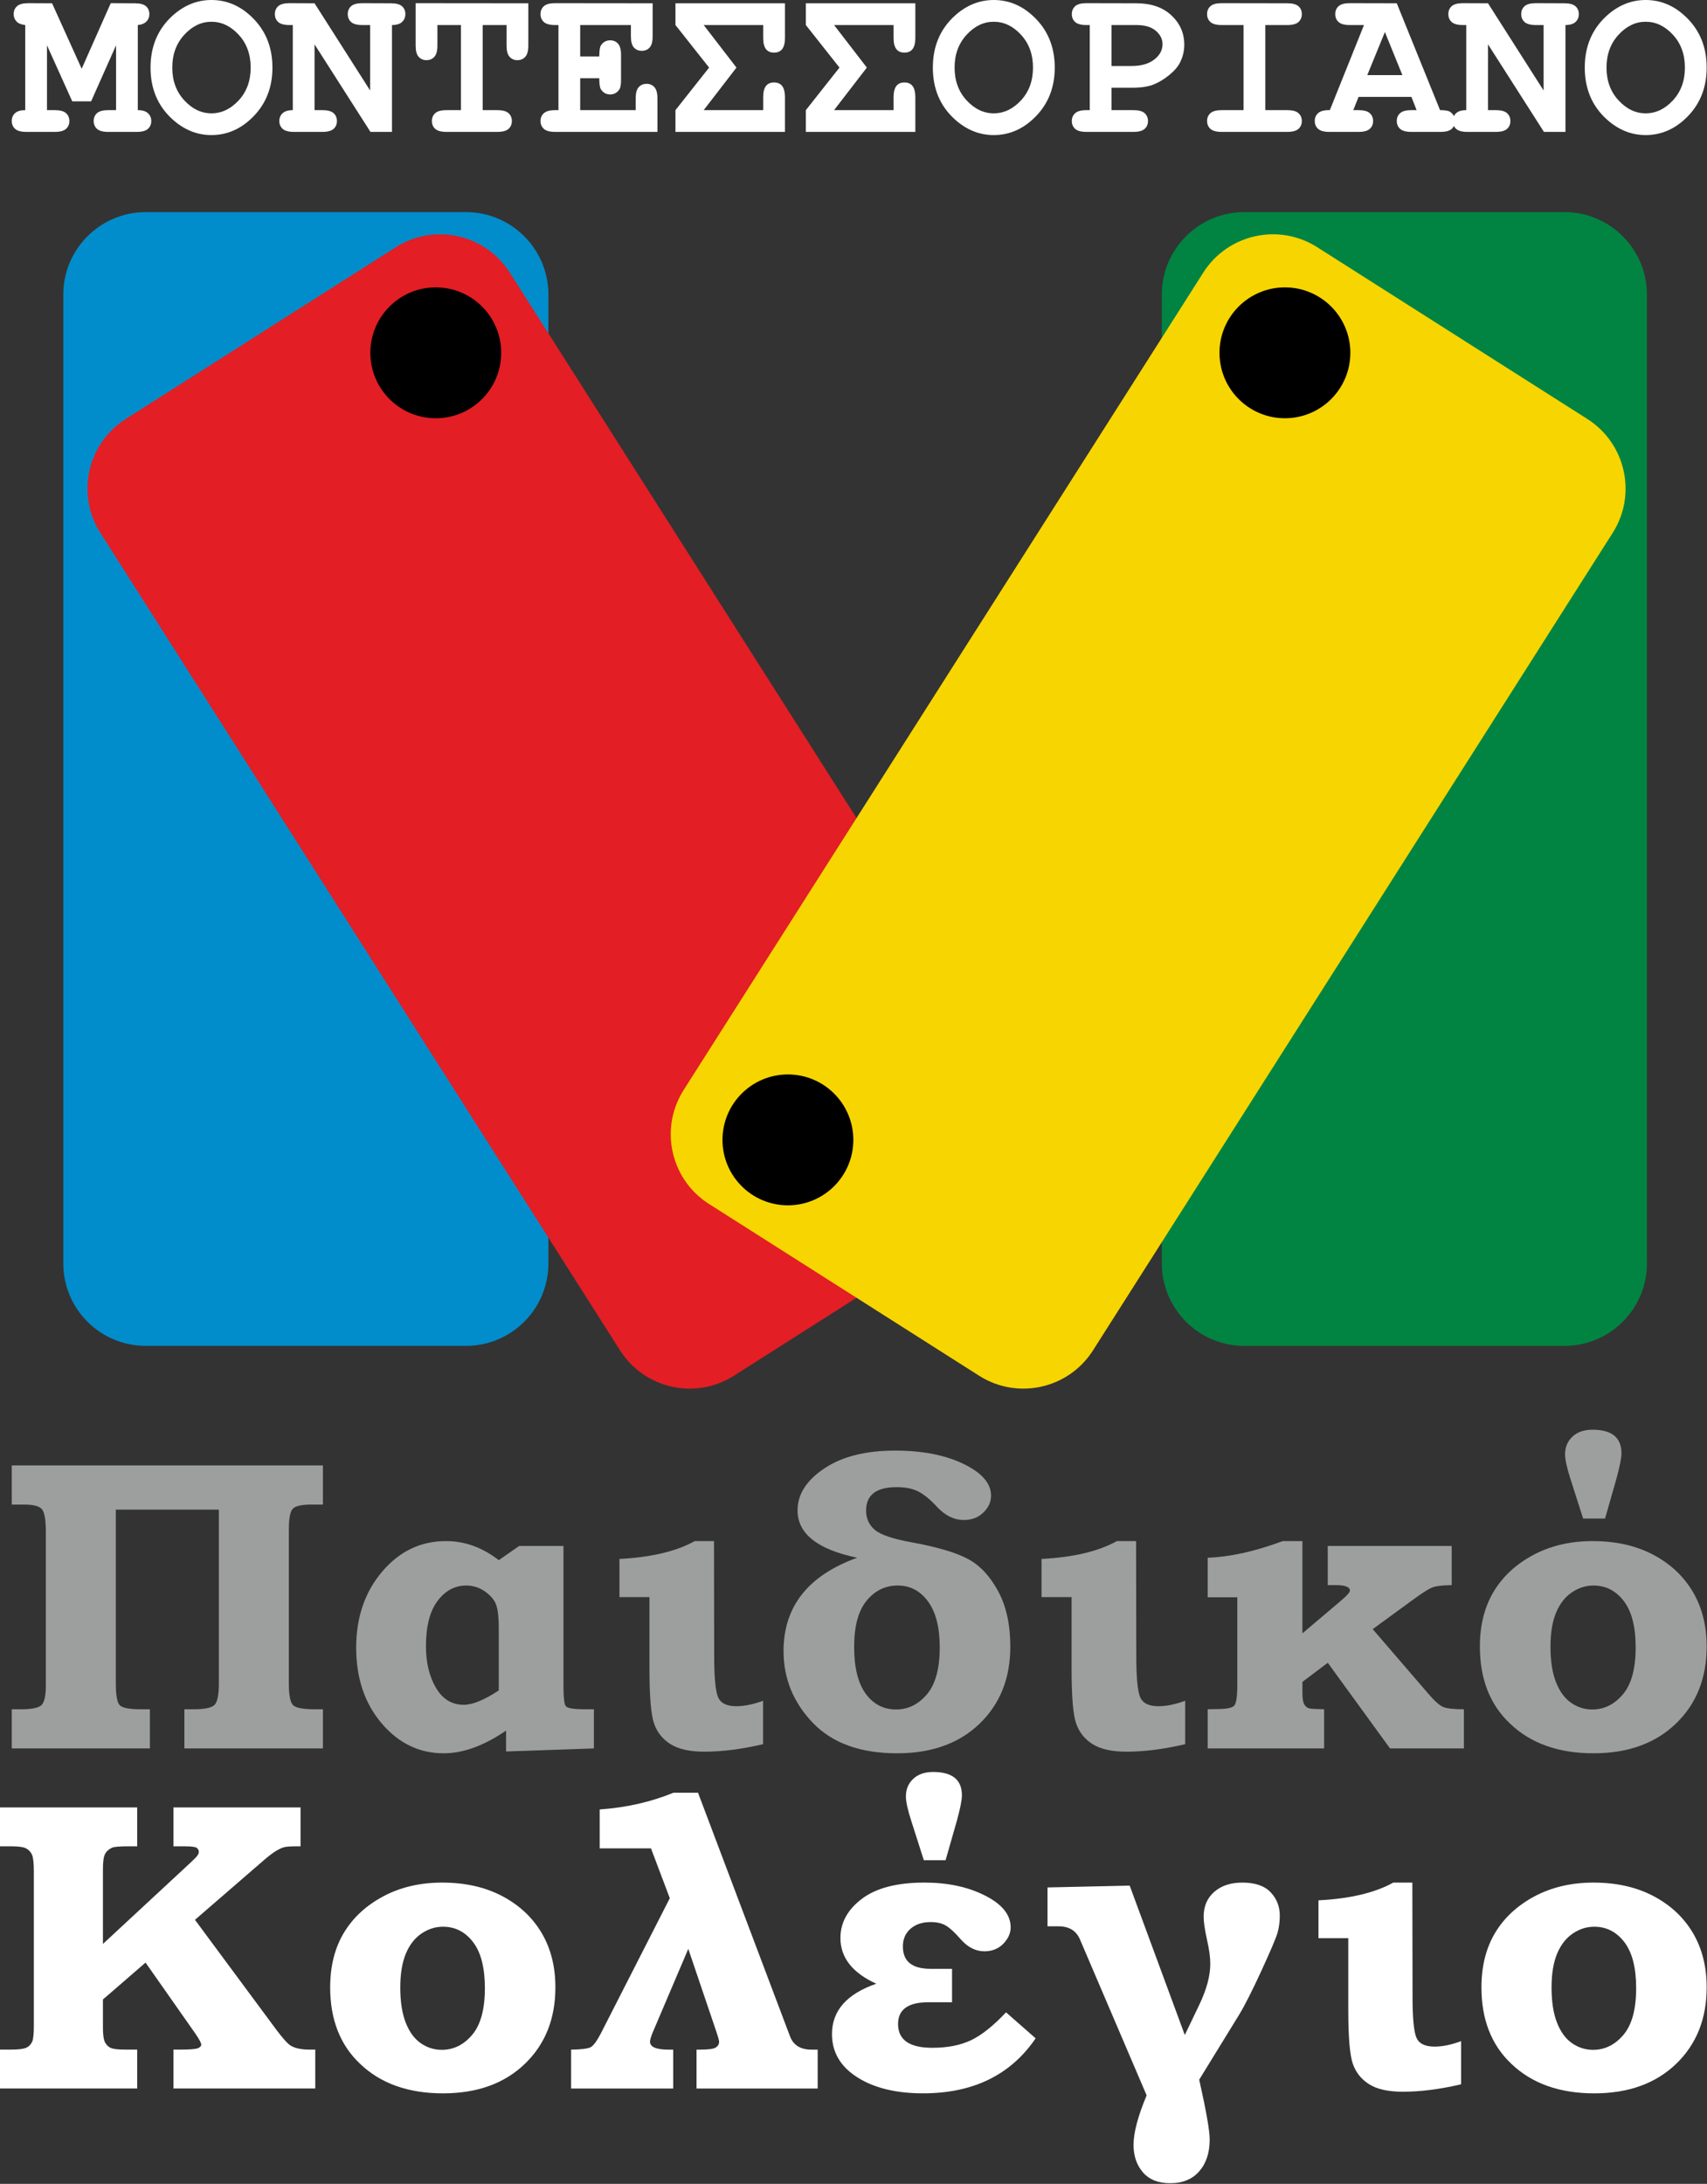
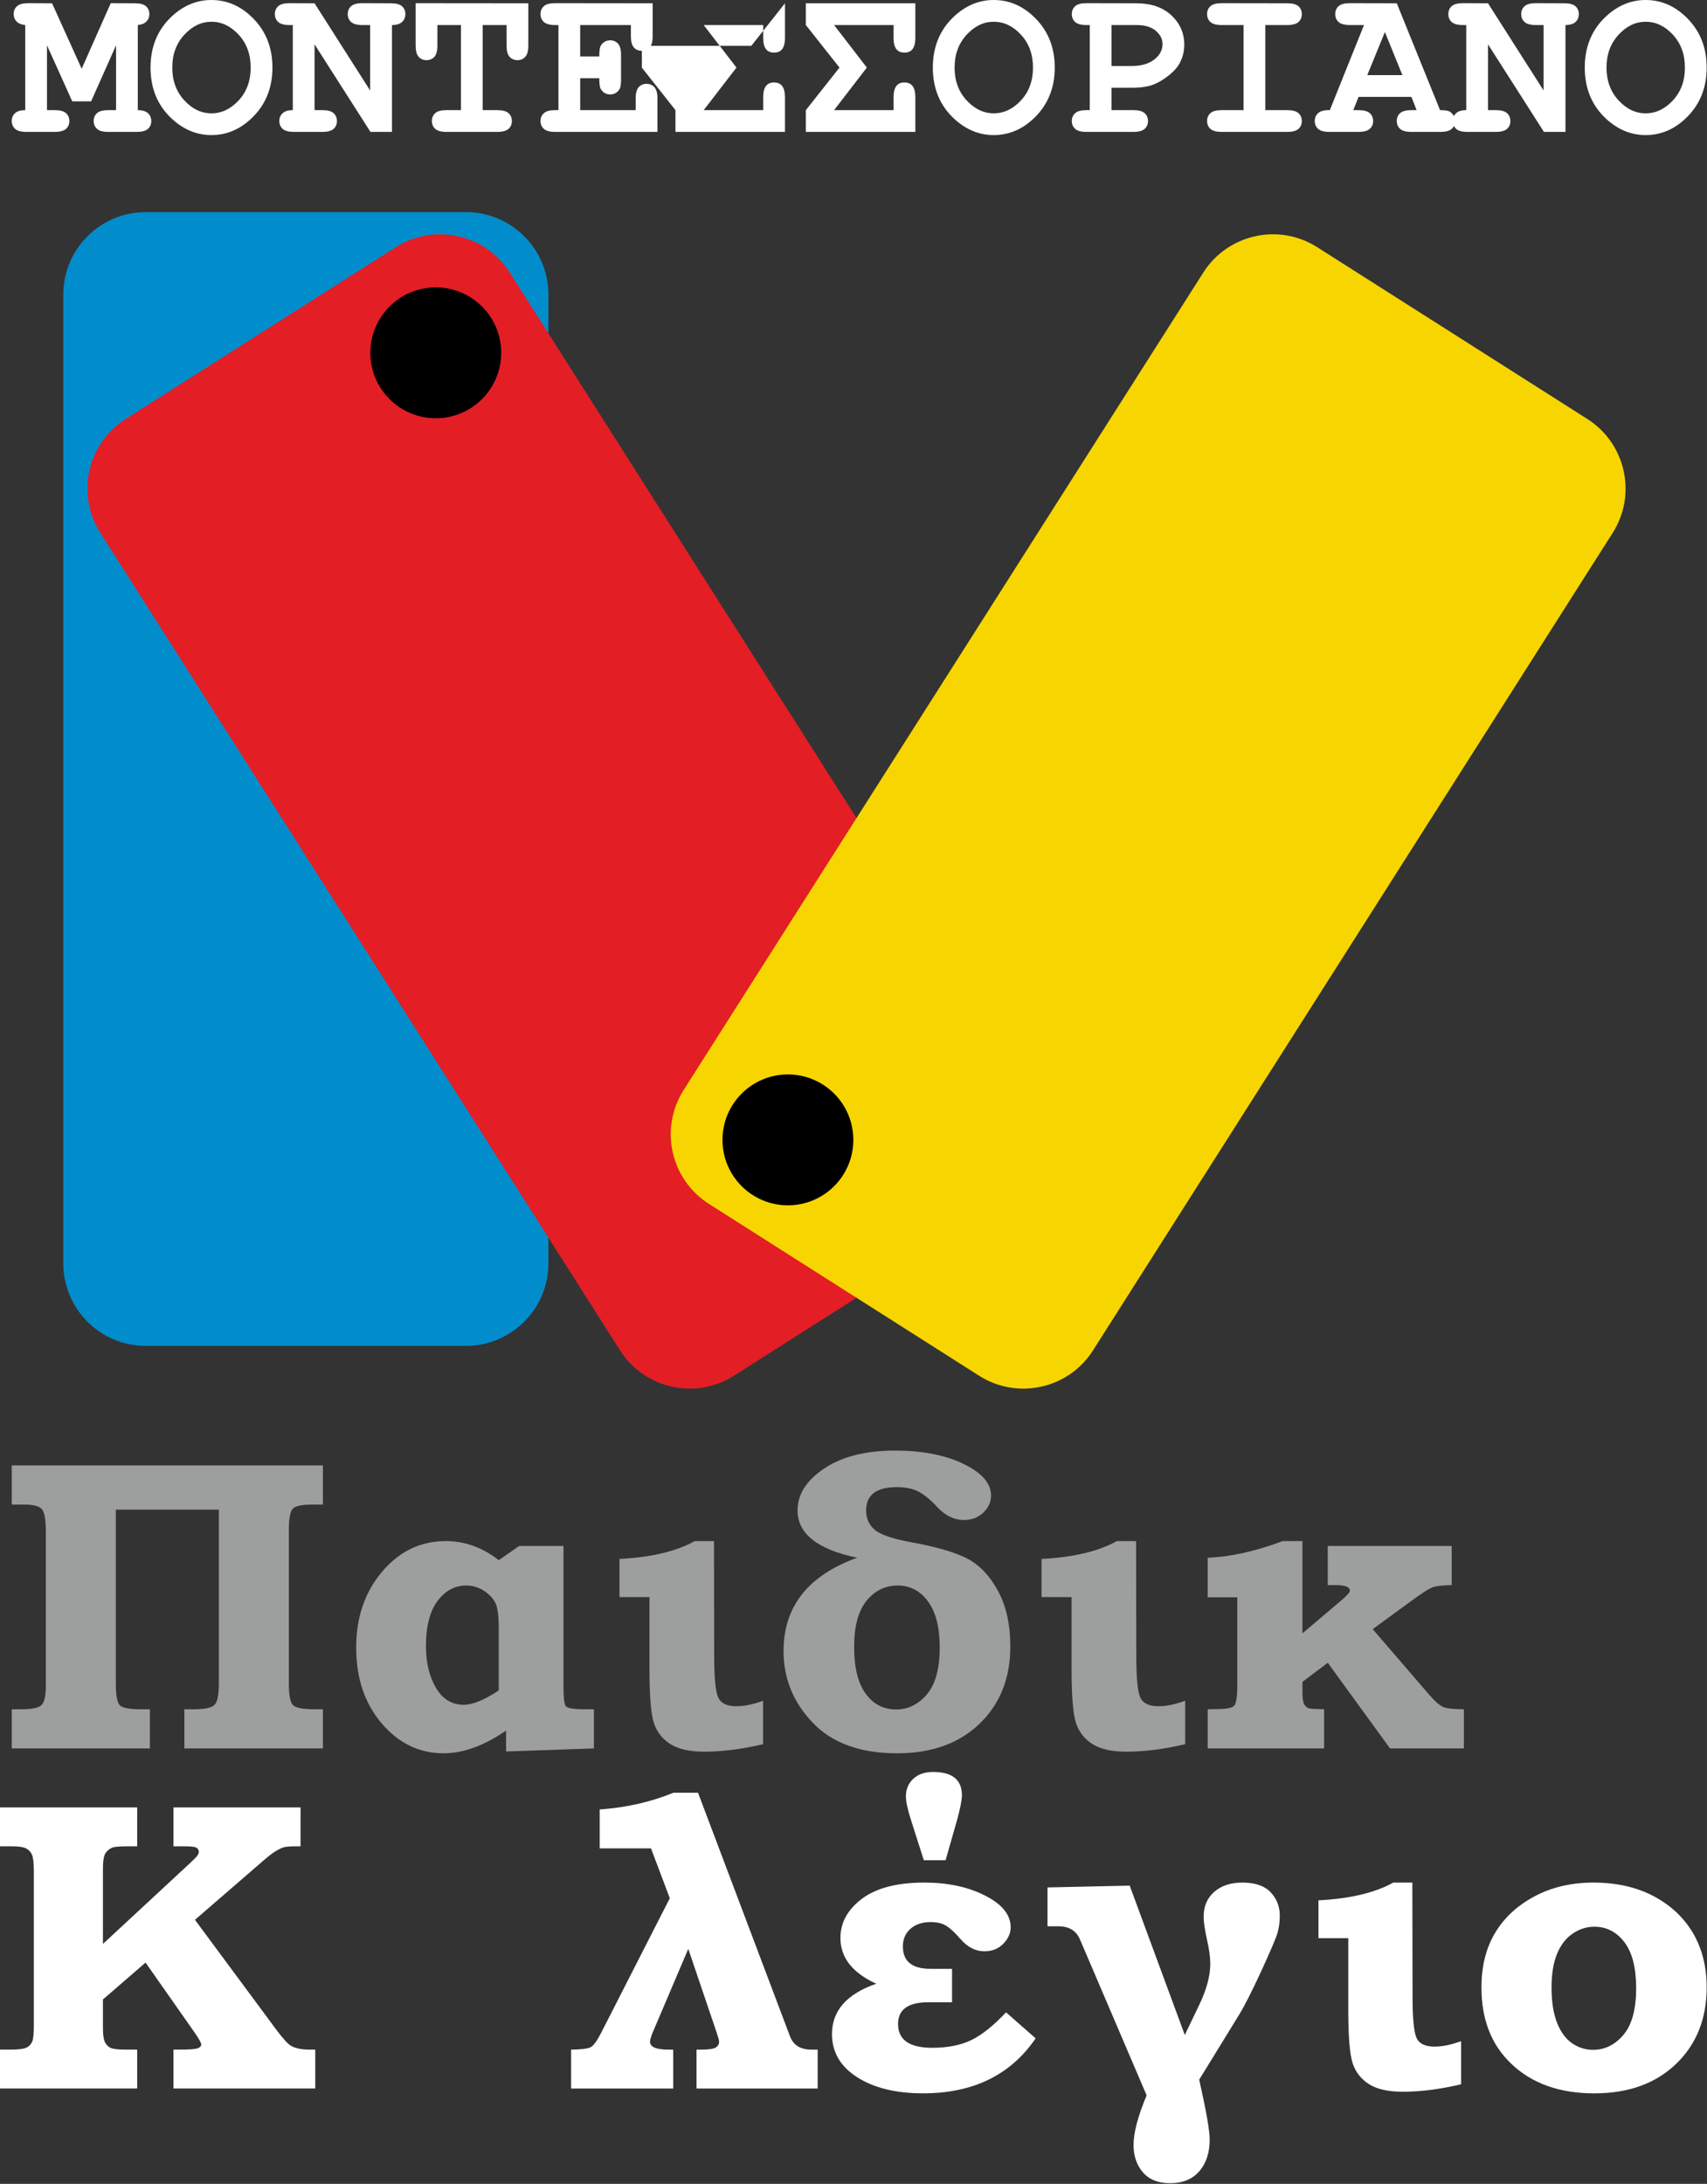
<svg xmlns="http://www.w3.org/2000/svg" width="100%" height="100%" viewBox="0 0 953 1219" version="1.1" xml:space="preserve" style="fill-rule:evenodd;clip-rule:evenodd;stroke-linejoin:round;stroke-miterlimit:2;">
  <rect x="0" y="0" width="953" height="1219" fill="#333333" stroke="none" />
  <g>
    <path d="M26.232,25.291l0,36.189l4.383,-0c2.922,-0 5.005,0.562 6.249,1.688c1.243,1.125 1.865,2.596 1.865,4.412c0,1.777 -0.622,3.228 -1.865,4.354c-1.244,1.125 -3.327,1.688 -6.249,1.688l-15.933,-0c-2.922,-0 -5.004,-0.563 -6.248,-1.688c-1.244,-1.126 -1.866,-2.597 -1.866,-4.413c-0,-1.777 0.612,-3.228 1.836,-4.353c1.224,-1.126 3.119,-1.688 5.686,-1.688l0,-47.502c-2.132,-0.197 -3.741,-0.849 -4.827,-1.955c-1.086,-1.105 -1.629,-2.487 -1.629,-4.146c0,-1.816 0.622,-3.287 1.866,-4.412c1.244,-1.125 3.327,-1.688 6.248,-1.688l13.327,0.059l16.525,36.544l16.229,-36.603l13.445,0.059c2.922,0 5.004,0.553 6.248,1.659c1.244,1.105 1.866,2.566 1.866,4.382c-0,1.659 -0.553,3.041 -1.658,4.146c-1.106,1.106 -2.705,1.758 -4.798,1.955l0,47.502c2.567,-0 4.462,0.572 5.686,1.717c1.224,1.145 1.836,2.606 1.836,4.383c0,1.777 -0.622,3.228 -1.866,4.354c-1.243,1.125 -3.326,1.688 -6.248,1.688l-15.992,-0c-2.883,-0 -4.946,-0.563 -6.19,-1.688c-1.243,-1.126 -1.865,-2.597 -1.865,-4.413c-0,-1.777 0.622,-3.228 1.865,-4.353c1.244,-1.126 3.307,-1.688 6.19,-1.688l4.442,-0l0,-36.189l-13.919,31.273l-10.542,-0l-14.097,-31.273Z" style="fill:#fff;fill-rule:nonzero;" />
    <path d="M152.094,37.729c-0,10.78 -3.426,19.753 -10.277,26.919c-6.85,7.167 -14.777,10.751 -23.78,10.751c-8.095,-0 -15.4,-2.982 -21.915,-8.944c-8.055,-7.384 -12.082,-16.959 -12.082,-28.726c-0,-11.767 4.027,-21.362 12.082,-28.785c6.515,-5.963 13.82,-8.944 21.915,-8.944c9.003,-0 16.93,3.583 23.78,10.75c6.851,7.167 10.277,16.16 10.277,26.979Zm-12.142,-0c-0,-7.384 -2.231,-13.494 -6.693,-18.332c-4.462,-4.837 -9.536,-7.255 -15.222,-7.255c-5.647,-0 -10.701,2.428 -15.163,7.285c-4.462,4.857 -6.693,10.957 -6.693,18.302c0,7.344 2.231,13.435 6.693,18.272c4.462,4.837 9.516,7.256 15.163,7.256c5.686,-0 10.76,-2.409 15.222,-7.226c4.462,-4.818 6.693,-10.918 6.693,-18.302Z" style="fill:#fff;fill-rule:nonzero;" />
    <path d="M175.608,24.758l-0,36.722l4.382,-0c2.922,-0 5.005,0.562 6.249,1.688c1.244,1.125 1.866,2.596 1.866,4.412c-0,1.777 -0.622,3.228 -1.866,4.354c-1.244,1.125 -3.327,1.688 -6.249,1.688l-15.932,-0c-2.922,-0 -5.005,-0.563 -6.249,-1.688c-1.244,-1.126 -1.865,-2.597 -1.865,-4.413c-0,-1.737 0.612,-3.179 1.836,-4.324c1.224,-1.145 3.119,-1.717 5.686,-1.717l-0,-47.502l-1.896,0c-2.922,0 -5.005,-0.563 -6.248,-1.688c-1.244,-1.125 -1.866,-2.596 -1.866,-4.413c-0,-1.816 0.622,-3.287 1.866,-4.412c1.243,-1.125 3.326,-1.688 6.248,-1.688l14.038,0.059l31.036,48.686l-0,-36.544l-4.383,0c-2.922,0 -5.005,-0.563 -6.249,-1.688c-1.244,-1.125 -1.866,-2.596 -1.866,-4.413c0,-1.816 0.622,-3.287 1.866,-4.412c1.244,-1.125 3.327,-1.688 6.249,-1.688l15.932,0.059c2.922,0 5.005,0.553 6.249,1.659c1.244,1.105 1.866,2.566 1.866,4.382c-0,1.777 -0.612,3.238 -1.837,4.383c-1.224,1.145 -3.099,1.718 -5.626,1.718l-0,59.644l-12.024,-0l-31.213,-48.864Z" style="fill:#fff;fill-rule:nonzero;" />
    <path d="M269.485,13.978l0,47.502l8.174,-0c2.922,-0 5.005,0.562 6.249,1.688c1.244,1.125 1.865,2.596 1.865,4.412c0,1.777 -0.621,3.228 -1.865,4.354c-1.244,1.125 -3.327,1.688 -6.249,1.688l-28.43,-0c-2.922,-0 -5.005,-0.563 -6.248,-1.688c-1.244,-1.126 -1.866,-2.597 -1.866,-4.413c-0,-1.777 0.622,-3.228 1.866,-4.353c1.243,-1.126 3.326,-1.688 6.248,-1.688l8.115,-0l-0,-47.502l-13.149,0l-0,11.49c-0,2.922 -0.563,5.005 -1.688,6.249c-1.126,1.244 -2.597,1.866 -4.413,1.866c-1.777,-0 -3.228,-0.622 -4.353,-1.866c-1.126,-1.244 -1.688,-3.327 -1.688,-6.249l-0,-23.691l62.901,0.059l-0,23.632c-0,2.922 -0.563,5.005 -1.688,6.249c-1.125,1.244 -2.596,1.866 -4.413,1.866c-1.776,-0 -3.228,-0.622 -4.353,-1.866c-1.125,-1.244 -1.688,-3.327 -1.688,-6.249l0,-11.49l-13.327,0Z" style="fill:#fff;fill-rule:nonzero;" />
    <path d="M323.917,43.652l-0,17.828l30.977,-0l-0,-6.575c-0,-2.922 0.562,-5.005 1.688,-6.248c1.125,-1.244 2.596,-1.866 4.412,-1.866c1.777,-0 3.228,0.622 4.354,1.866c1.125,1.243 1.688,3.326 1.688,6.248l-0,18.717l-57.156,-0c-2.922,-0 -5.005,-0.563 -6.249,-1.688c-1.244,-1.126 -1.866,-2.597 -1.866,-4.413c0,-1.777 0.632,-3.228 1.896,-4.353c1.263,-1.126 3.336,-1.688 6.219,-1.688l1.895,-0l-0,-47.502l-1.895,0c-2.922,0 -5.005,-0.563 -6.249,-1.688c-1.244,-1.125 -1.866,-2.596 -1.866,-4.413c0,-1.816 0.622,-3.287 1.866,-4.412c1.244,-1.125 3.327,-1.688 6.249,-1.688l54.49,0.059l0,18.48c0,2.882 -0.552,4.945 -1.658,6.189c-1.106,1.244 -2.567,1.866 -4.383,1.866c-1.816,-0 -3.287,-0.612 -4.413,-1.836c-1.125,-1.224 -1.688,-3.297 -1.688,-6.219l0,-6.338l-28.311,0l-0,17.532l10.661,-0c0,-3.159 0.296,-5.193 0.889,-6.101c1.224,-1.935 2.961,-2.902 5.212,-2.902c1.777,0 3.228,0.622 4.353,1.866c1.125,1.244 1.688,3.326 1.688,6.248l0,13.978c0,2.646 -0.316,4.423 -0.948,5.331c-1.263,1.856 -2.961,2.784 -5.093,2.784c-2.251,-0 -3.988,-0.968 -5.212,-2.902c-0.593,-0.909 -0.889,-2.962 -0.889,-6.16l-10.661,-0Z" style="fill:#fff;fill-rule:nonzero;" />
-     <path d="M438.229,1.836l-0,19.486c-0,5.371 -2.034,8.056 -6.101,8.056c-4.027,-0 -6.041,-2.685 -6.041,-8.056l-0,-7.344l-33.228,0l18.302,23.751l-18.302,23.751l33.228,-0l-0,-7.345c-0,-5.409 2.014,-8.114 6.041,-8.114c4.067,-0 6.101,2.705 6.101,8.114l-0,19.487l-61.124,-0l-0,-12.142l18.775,-23.751l-18.775,-23.751l-0,-12.142l61.124,0Z" style="fill:#fff;fill-rule:nonzero;" />
+     <path d="M438.229,1.836l-0,19.486c-0,5.371 -2.034,8.056 -6.101,8.056c-4.027,-0 -6.041,-2.685 -6.041,-8.056l-0,-7.344l-33.228,0l18.302,23.751l-18.302,23.751l33.228,-0l-0,-7.345c-0,-5.409 2.014,-8.114 6.041,-8.114c4.067,-0 6.101,2.705 6.101,8.114l-0,19.487l-61.124,-0l-0,-12.142l-18.775,-23.751l-0,-12.142l61.124,0Z" style="fill:#fff;fill-rule:nonzero;" />
    <path d="M511.021,1.836l0,19.486c0,5.371 -2.033,8.056 -6.1,8.056c-4.028,-0 -6.042,-2.685 -6.042,-8.056l0,-7.344l-33.227,0l18.302,23.751l-18.302,23.751l33.227,-0l0,-7.345c0,-5.409 2.014,-8.114 6.042,-8.114c4.067,-0 6.1,2.705 6.1,8.114l0,19.487l-61.124,-0l0,-12.142l18.776,-23.751l-18.776,-23.751l0,-12.142l61.124,0Z" style="fill:#fff;fill-rule:nonzero;" />
    <path d="M588.848,37.729c0,10.78 -3.425,19.753 -10.276,26.919c-6.851,7.167 -14.778,10.751 -23.78,10.751c-8.095,-0 -15.4,-2.982 -21.915,-8.944c-8.055,-7.384 -12.083,-16.959 -12.083,-28.726c0,-11.767 4.028,-21.362 12.083,-28.785c6.515,-5.963 13.82,-8.944 21.915,-8.944c9.002,-0 16.929,3.583 23.78,10.75c6.851,7.167 10.276,16.16 10.276,26.979Zm-12.142,-0c0,-7.384 -2.231,-13.494 -6.693,-18.332c-4.462,-4.837 -9.535,-7.255 -15.221,-7.255c-5.647,-0 -10.701,2.428 -15.163,7.285c-4.462,4.857 -6.693,10.957 -6.693,18.302c0,7.344 2.231,13.435 6.693,18.272c4.462,4.837 9.516,7.256 15.163,7.256c5.686,-0 10.759,-2.409 15.221,-7.226c4.462,-4.818 6.693,-10.918 6.693,-18.302Z" style="fill:#fff;fill-rule:nonzero;" />
    <path d="M620.536,48.982l-0,12.498l12.26,-0c2.922,-0 5.005,0.562 6.249,1.688c1.244,1.125 1.866,2.596 1.866,4.412c-0,1.777 -0.622,3.228 -1.866,4.354c-1.244,1.125 -3.327,1.688 -6.249,1.688l-26.298,-0c-2.921,-0 -5.004,-0.563 -6.248,-1.688c-1.244,-1.126 -1.866,-2.597 -1.866,-4.413c0,-1.777 0.632,-3.228 1.895,-4.353c1.264,-1.126 3.337,-1.688 6.219,-1.688l1.896,-0l-0,-47.502l-1.896,0c-2.921,0 -5.004,-0.563 -6.248,-1.688c-1.244,-1.125 -1.866,-2.596 -1.866,-4.413c0,-1.816 0.622,-3.287 1.866,-4.412c1.244,-1.125 3.327,-1.688 6.248,-1.688l27.957,0.059c8.213,0 14.718,2.241 19.516,6.723c4.797,4.481 7.196,9.94 7.196,16.376c-0,3.554 -0.81,6.91 -2.429,10.069c-1.224,2.369 -3.267,4.709 -6.13,7.019c-2.862,2.31 -5.784,4.047 -8.766,5.212c-2.981,1.165 -6.92,1.747 -11.816,1.747l-11.49,0Zm-0,-12.142l11.253,0c5.291,0 9.487,-1.194 12.586,-3.583c3.1,-2.389 4.65,-5.261 4.65,-8.618c-0,-2.843 -1.254,-5.33 -3.761,-7.463c-2.508,-2.132 -6.091,-3.198 -10.75,-3.198l-13.978,0l-0,22.862Z" style="fill:#fff;fill-rule:nonzero;" />
    <path d="M706.418,13.978l-0,47.502l12.26,-0c2.922,-0 5.005,0.562 6.249,1.688c1.244,1.125 1.866,2.596 1.866,4.412c-0,1.777 -0.622,3.228 -1.866,4.354c-1.244,1.125 -3.327,1.688 -6.249,1.688l-36.663,-0c-2.922,-0 -5.004,-0.563 -6.248,-1.688c-1.244,-1.126 -1.866,-2.597 -1.866,-4.413c0,-1.777 0.622,-3.228 1.866,-4.353c1.244,-1.126 3.326,-1.688 6.248,-1.688l12.261,-0l-0,-47.502l-12.261,0c-2.922,0 -5.004,-0.563 -6.248,-1.688c-1.244,-1.125 -1.866,-2.596 -1.866,-4.413c0,-1.816 0.622,-3.287 1.866,-4.412c1.244,-1.125 3.326,-1.688 6.248,-1.688l36.663,0.059c2.922,0 5.005,0.553 6.249,1.659c1.244,1.105 1.866,2.566 1.866,4.382c-0,1.817 -0.622,3.288 -1.866,4.413c-1.244,1.125 -3.327,1.688 -6.249,1.688l-12.26,0Z" style="fill:#fff;fill-rule:nonzero;" />
    <path d="M787.976,54.076l-29.496,0l-2.961,7.404l2.961,-0c2.922,-0 5.005,0.562 6.249,1.688c1.244,1.125 1.865,2.596 1.865,4.412c0,1.777 -0.621,3.228 -1.865,4.354c-1.244,1.125 -3.327,1.688 -6.249,1.688l-16.347,-0c-2.922,-0 -5.005,-0.563 -6.249,-1.688c-1.244,-1.126 -1.866,-2.597 -1.866,-4.413c0,-1.816 0.652,-3.297 1.955,-4.442c1.303,-1.145 3.455,-1.678 6.456,-1.599l19.072,-47.502l-7.937,0c-2.922,0 -5.005,-0.563 -6.249,-1.688c-1.243,-1.125 -1.865,-2.596 -1.865,-4.413c-0,-1.816 0.622,-3.287 1.865,-4.412c1.244,-1.125 3.327,-1.688 6.249,-1.688l26.239,0.059l24.165,59.644c2.843,-0 4.719,0.316 5.627,0.947c1.816,1.303 2.724,3.021 2.724,5.153c0,1.777 -0.612,3.228 -1.836,4.354c-1.224,1.125 -3.297,1.688 -6.219,1.688l-16.347,-0c-2.922,-0 -5.005,-0.563 -6.249,-1.688c-1.244,-1.126 -1.865,-2.597 -1.865,-4.413c-0,-1.777 0.621,-3.228 1.865,-4.353c1.244,-1.126 3.327,-1.688 6.249,-1.688l2.961,-0l-2.902,-7.404Zm-5.034,-12.142l-9.773,-24.047l-9.832,24.047l19.605,0Z" style="fill:#fff;fill-rule:nonzero;" />
    <path d="M830.739,24.758l0,36.722l4.383,-0c2.922,-0 5.005,0.562 6.249,1.688c1.244,1.125 1.866,2.596 1.866,4.412c-0,1.777 -0.622,3.228 -1.866,4.354c-1.244,1.125 -3.327,1.688 -6.249,1.688l-15.932,-0c-2.922,-0 -5.005,-0.563 -6.249,-1.688c-1.244,-1.126 -1.866,-2.597 -1.866,-4.413c0,-1.737 0.612,-3.179 1.837,-4.324c1.224,-1.145 3.119,-1.717 5.686,-1.717l-0,-47.502l-1.896,0c-2.922,0 -5.005,-0.563 -6.248,-1.688c-1.244,-1.125 -1.866,-2.596 -1.866,-4.413c-0,-1.816 0.622,-3.287 1.866,-4.412c1.243,-1.125 3.326,-1.688 6.248,-1.688l14.037,0.059l31.036,48.686l0,-36.544l-4.383,0c-2.921,0 -5.004,-0.563 -6.248,-1.688c-1.244,-1.125 -1.866,-2.596 -1.866,-4.413c0,-1.816 0.622,-3.287 1.866,-4.412c1.244,-1.125 3.327,-1.688 6.248,-1.688l15.933,0.059c2.922,0 5.005,0.553 6.249,1.659c1.244,1.105 1.865,2.566 1.865,4.382c0,1.777 -0.612,3.238 -1.836,4.383c-1.224,1.145 -3.099,1.718 -5.626,1.718l-0,59.644l-12.024,-0l-31.214,-48.864Z" style="fill:#fff;fill-rule:nonzero;" />
    <path d="M952.81,37.729c0,10.78 -3.425,19.753 -10.276,26.919c-6.851,7.167 -14.777,10.751 -23.78,10.751c-8.095,-0 -15.4,-2.982 -21.915,-8.944c-8.055,-7.384 -12.083,-16.959 -12.083,-28.726c0,-11.767 4.028,-21.362 12.083,-28.785c6.515,-5.963 13.82,-8.944 21.915,-8.944c9.003,-0 16.929,3.583 23.78,10.75c6.851,7.167 10.276,16.16 10.276,26.979Zm-12.142,-0c0,-7.384 -2.23,-13.494 -6.692,-18.332c-4.462,-4.837 -9.536,-7.255 -15.222,-7.255c-5.647,-0 -10.701,2.428 -15.163,7.285c-4.462,4.857 -6.693,10.957 -6.693,18.302c0,7.344 2.231,13.435 6.693,18.272c4.462,4.837 9.516,7.256 15.163,7.256c5.686,-0 10.76,-2.409 15.222,-7.226c4.462,-4.818 6.692,-10.918 6.692,-18.302Z" style="fill:#fff;fill-rule:nonzero;" />
    <g>
      <path d="M-0,1008.88l76.589,0l0,21.706l-5.061,-0c-4.873,-0 -7.872,0.262 -8.997,0.787c-1.799,0.826 -3.093,1.989 -3.88,3.49c-0.787,1.501 -1.181,4.315 -1.181,8.444l0,41.762l48.916,-45.382c2.174,-2.022 3.486,-3.389 3.936,-4.101c0.45,-0.711 0.675,-1.33 0.675,-1.855c-0,-1.048 -0.431,-1.834 -1.294,-2.359c-0.862,-0.524 -3.054,-0.786 -6.577,-0.786l-6.293,-0l0,-21.706l70.966,0l-0,21.706l-2.362,-0c-3.299,-0 -5.586,0.169 -6.86,0.506c-1.275,0.337 -2.831,1.068 -4.668,2.193c-1.836,1.125 -4.217,2.962 -7.141,5.511l-37.919,32.815l45.229,61.094c3.899,5.248 6.748,8.36 8.548,9.335c2.399,1.349 5.848,2.024 10.346,2.024l3.037,-0l0,21.706l-79.176,-0l0,-21.706l3.149,-0c5.773,-0 9.279,-0.263 10.516,-0.787c1.237,-0.525 1.855,-1.2 1.855,-2.025c0,-0.899 -1.162,-3.036 -3.486,-6.41l-27.607,-39.353l-23.79,20.589l0,15.783c0,3.882 0.375,6.568 1.125,8.061c0.749,1.493 1.818,2.556 3.205,3.19c1.387,0.635 4.18,0.952 8.379,0.952l6.41,-0l0,21.706l-76.589,-0l-0,-21.706l5.771,-0c4.449,-0 7.428,-0.356 8.937,-1.069c1.508,-0.712 2.602,-1.855 3.281,-3.43c0.604,-1.274 0.905,-4.348 0.905,-9.222l0,-85.699c0,-4.648 -0.339,-7.76 -1.018,-9.335c-0.679,-1.574 -1.773,-2.755 -3.281,-3.542c-1.508,-0.787 -4.224,-1.181 -8.146,-1.181l-6.449,-0l-0,-21.706Z" style="fill:#fff;fill-rule:nonzero;" />
-       <path d="M246.862,1050.84c12.822,-0 23.993,2.511 33.515,7.535c9.522,5.023 16.851,11.865 21.987,20.525c5.136,8.66 7.704,18.801 7.704,30.422c0,17.545 -5.698,31.79 -17.095,42.737c-11.396,10.947 -26.616,16.42 -45.661,16.42c-19.419,-0 -34.864,-5.511 -46.336,-16.532c-11.096,-10.497 -16.645,-24.705 -16.645,-42.625c0,-11.771 2.531,-21.893 7.592,-30.366c5.061,-8.472 12.39,-15.276 21.987,-20.412c9.597,-5.136 20.581,-7.704 32.952,-7.704Zm0.45,24.63c-4.273,-0 -8.285,1.274 -12.034,3.824c-3.748,2.549 -6.654,6.298 -8.716,11.246c-2.061,4.949 -3.092,11.247 -3.092,18.894c-0,7.873 1.012,14.396 3.036,19.569c2.025,5.174 4.817,8.998 8.379,11.472c3.561,2.474 7.479,3.711 11.753,3.711c6.598,0 12.258,-2.793 16.982,-8.378c4.723,-5.586 7.085,-14.265 7.085,-26.036c0,-11.397 -2.193,-19.963 -6.579,-25.699c-4.386,-5.735 -9.991,-8.603 -16.814,-8.603Z" style="fill:#fff;fill-rule:nonzero;" />
      <path d="M373.942,1059.55l-10.512,-27.831l-28.619,-0l-0,-21.706c14.845,-1.05 28.566,-4.162 41.162,-9.335l13.721,-0l51.397,136.078c1.874,4.877 5.848,7.316 11.921,7.316l3.487,-0l-0,21.706l-67.631,-0l0,-21.706l2.137,-0c4.499,-0 7.367,-0.394 8.604,-1.182c1.238,-0.788 1.857,-1.857 1.857,-3.208c0,-0.751 -0.488,-2.552 -1.464,-5.403l-15.741,-46.447l-19.779,46.447c-1.049,2.476 -1.574,4.277 -1.574,5.403c-0,2.927 3.449,4.39 10.347,4.39l2.586,-0l0,21.706l-57,-0l-0,-21.706c5.548,-0.075 9.147,-0.506 10.796,-1.294c1.65,-0.788 3.712,-3.621 6.186,-8.499l38.119,-74.729Z" style="fill:#fff;fill-rule:nonzero;" />
      <path d="M489.226,1107.29c-13.346,-6.074 -20.019,-14.583 -20.019,-25.53c0,-8.548 3.993,-15.839 11.978,-21.875c7.985,-6.035 19.625,-9.053 34.921,-9.053c13.046,-0 24.33,2.418 33.852,7.254c9.522,4.836 14.283,10.74 14.283,17.713c0,3.299 -1.368,6.354 -4.105,9.166c-2.737,2.812 -6.279,4.218 -10.628,4.218c-4.949,-0 -9.447,-2.362 -13.496,-7.086c-3.074,-3.524 -5.717,-5.942 -7.929,-7.254c-2.212,-1.312 -5.042,-1.968 -8.491,-1.968c-4.649,0 -8.397,1.237 -11.247,3.711c-2.849,2.475 -4.273,5.774 -4.273,9.897c-0,8.323 5.136,12.484 15.408,12.484l12.033,0l0,18.669l-13.271,0c-11.246,0 -16.869,4.049 -16.869,12.147c-0,8.847 6.373,13.271 19.119,13.271c8.472,-0 15.67,-1.406 21.593,-4.218c5.923,-2.811 12.446,-8.004 19.569,-15.576l16.533,14.508c-13.946,20.469 -34.902,30.703 -62.869,30.703c-15.145,-0 -27.404,-2.999 -36.776,-8.997c-9.372,-5.998 -14.058,-14.021 -14.058,-24.068c-0,-13.046 8.247,-22.418 24.742,-28.116Zm26.542,-68.942l-6.973,-21.818c-2.024,-6.223 -3.036,-10.835 -3.036,-13.834c-0,-3.973 1.368,-7.235 4.105,-9.784c2.736,-2.549 6.429,-3.824 11.078,-3.824c10.721,0 16.082,4.349 16.082,13.046c0,2.624 -0.937,7.348 -2.811,14.171l-6.298,22.043l-12.147,0Z" style="fill:#fff;fill-rule:nonzero;" />
      <path d="M669.509,1160.83c3.899,17.395 5.848,28.529 5.848,33.403c0,7.347 -1.93,13.252 -5.792,17.713c-3.861,4.461 -9.278,6.692 -16.251,6.692c-6.673,-0 -11.753,-2.025 -15.239,-6.073c-3.487,-4.049 -5.23,-9.148 -5.23,-15.296c0,-6.823 2.437,-16.045 7.31,-27.666l-37.226,-87.049c-2.099,-4.873 -6.073,-7.31 -11.921,-7.31l-6.186,-0l0,-21.706l45.878,-1.012l30.764,83.383l7.948,-16.579c4.205,-8.697 6.299,-16.457 6.283,-23.28c-0,-3.449 -0.6,-7.835 -1.8,-13.158c-1.274,-5.699 -1.912,-10.047 -1.912,-13.047c0,-5.773 1.968,-10.384 5.905,-13.833c3.936,-3.449 9.166,-5.173 15.689,-5.173c7.123,-0 12.39,1.799 15.801,5.398c3.412,3.599 5.117,7.948 5.117,13.046c0,3.524 -0.431,6.748 -1.293,9.672c-0.862,2.924 -3.843,9.935 -8.941,21.031c-5.099,11.097 -9.26,19.307 -12.484,24.63l-22.268,36.214Z" style="fill:#fff;fill-rule:nonzero;" />
      <path d="M736.089,1081.88l-0,-21.143c17.582,-0.9 31.498,-4.199 41.747,-9.897l10.662,-0l0.112,63.655c0,11.847 0.713,19.457 2.137,22.831c1.425,3.374 4.799,5.061 10.122,5.061c4.424,-0 9.372,-1.012 14.846,-3.037l-0,24.068c-11.751,2.774 -22.603,4.161 -32.558,4.161c-8.083,0 -14.332,-1.387 -18.748,-4.161c-4.415,-2.774 -7.465,-6.598 -9.149,-11.471c-1.684,-4.874 -2.526,-14.883 -2.526,-30.029l-0,-40.038l-16.645,0Z" style="fill:#fff;fill-rule:nonzero;" />
      <path d="M889.605,1050.84c12.821,-0 23.992,2.511 33.514,7.535c9.523,5.023 16.852,11.865 21.987,20.525c5.136,8.66 7.704,18.801 7.704,30.422c0,17.545 -5.698,31.79 -17.094,42.737c-11.397,10.947 -26.617,16.42 -45.662,16.42c-19.419,-0 -34.864,-5.511 -46.335,-16.532c-11.097,-10.497 -16.645,-24.705 -16.645,-42.625c-0,-11.771 2.53,-21.893 7.591,-30.366c5.061,-8.472 12.39,-15.276 21.987,-20.412c9.597,-5.136 20.581,-7.704 32.953,-7.704Zm0.449,24.63c-4.273,-0 -8.285,1.274 -12.033,3.824c-3.749,2.549 -6.655,6.298 -8.716,11.246c-2.062,4.949 -3.093,11.247 -3.093,18.894c-0,7.873 1.012,14.396 3.036,19.569c2.025,5.174 4.818,8.998 8.379,11.472c3.561,2.474 7.479,3.711 11.753,3.711c6.598,0 12.258,-2.793 16.982,-8.378c4.724,-5.586 7.085,-14.265 7.085,-26.036c0,-11.397 -2.193,-19.963 -6.579,-25.699c-4.386,-5.735 -9.991,-8.603 -16.814,-8.603Z" style="fill:#fff;fill-rule:nonzero;" />
      <path d="M122.187,842.663l-57.526,-0l-0,96.92c-0,6.574 0.713,10.636 2.139,12.185c1.426,1.549 5.291,2.324 11.595,2.324l5.29,0l0,21.856l-77.117,-0l-0,-21.856l5.241,0c6.227,0 10.081,-0.849 11.562,-2.548c1.481,-1.698 2.221,-5.265 2.221,-10.701l0,-85.837c0,-6.719 -0.74,-10.928 -2.221,-12.626c-1.481,-1.699 -4.728,-2.548 -9.74,-2.548l-7.063,-0l-0,-21.856l173.712,0l-0,21.856l-6.455,-0c-5.511,-0 -8.984,0.793 -10.418,2.378c-1.435,1.585 -2.152,5.511 -2.152,11.777l0,85.61c0,6.568 0.774,10.626 2.322,12.174c1.547,1.547 5.605,2.321 12.173,2.321l4.53,0l-0,21.856l-77.344,-0l0,-21.856l5.096,0c6.341,0 10.286,-0.85 11.834,-2.55c1.547,-1.701 2.321,-5.687 2.321,-11.959l0,-96.92Z" style="fill:#9d9f9e;fill-rule:nonzero;" />
      <path d="M314.584,862.933l-0,78.476c-0,6.04 0.415,9.663 1.245,10.871c0.831,1.208 4.304,1.812 10.419,1.812l5.322,0l-0,21.856l-49.034,1.698l0,-11.664c-12.322,8.456 -23.926,12.683 -34.812,12.683c-13.607,0 -25.154,-5.567 -34.641,-16.703c-9.488,-11.135 -14.232,-25.233 -14.232,-42.295c0,-16.835 4.82,-30.953 14.459,-42.352c9.639,-11.4 21.527,-17.1 35.665,-17.1c10.509,0 20.337,3.549 29.485,10.645l11.402,-7.927l24.722,0Zm-36.124,80.628l-0,-35.218c-0,-5.285 -0.435,-9.324 -1.306,-12.117c-0.871,-2.793 -2.914,-5.36 -6.132,-7.7c-3.217,-2.341 -6.795,-3.511 -10.732,-3.511c-6.359,0 -11.696,2.869 -16.011,8.606c-4.315,5.738 -6.473,14.156 -6.473,25.253c0,9.135 1.855,16.873 5.565,23.215c3.71,6.341 8.895,9.512 15.556,9.512c4.922,-0 11.433,-2.68 19.533,-8.04Z" style="fill:#9d9f9e;fill-rule:nonzero;" />
      <path d="M345.838,891.47l0,-21.289c17.704,-0.906 31.715,-4.228 42.036,-9.966l10.735,0l0.113,64.095c-0,11.928 0.717,19.59 2.151,22.988c1.435,3.397 4.832,5.096 10.192,5.096c4.454,-0 9.437,-1.02 14.948,-3.058l-0,24.234c-11.831,2.793 -22.759,4.19 -32.782,4.19c-8.139,-0 -14.431,-1.397 -18.877,-4.19c-4.446,-2.794 -7.517,-6.644 -9.213,-11.551c-1.695,-4.907 -2.543,-14.986 -2.543,-30.235l-0,-40.314l-16.76,-0Z" style="fill:#9d9f9e;fill-rule:nonzero;" />
      <path d="M478.557,869.501c-22.195,-4.613 -33.293,-13.425 -33.293,-26.435c-0,-8.926 4.964,-16.717 14.891,-23.372c9.928,-6.656 23.12,-9.984 39.578,-9.984c15.25,-0 27.989,2.48 38.219,7.439c10.229,4.96 15.344,10.846 15.344,17.66c-0,3.558 -1.434,6.72 -4.303,9.484c-2.869,2.763 -6.493,4.145 -10.871,4.145c-5.436,0 -10.419,-2.43 -14.948,-7.291c-3.548,-3.875 -6.927,-6.686 -10.135,-8.433c-3.209,-1.747 -7.342,-2.621 -12.4,-2.621c-11.4,0 -17.1,4.357 -17.1,13.071c0,4.395 1.605,7.975 4.813,10.741c3.209,2.765 10.06,5.095 20.553,6.99c14.42,2.642 24.951,5.756 31.595,9.342c6.643,3.586 12.23,9.569 16.759,17.949c4.53,8.38 6.795,18.685 6.795,30.915c-0,17.665 -5.719,32.009 -17.156,43.031c-11.438,11.022 -26.782,16.533 -46.033,16.533c-20.534,0 -36.237,-5.68 -47.108,-17.042c-10.871,-11.362 -16.307,-24.706 -16.307,-40.031c0,-24.838 13.702,-42.201 41.107,-52.091Zm22.65,15.514c-6.979,0 -12.781,2.831 -17.408,8.493c-4.627,5.662 -6.941,14.231 -6.941,25.706c0,11.551 2.143,20.27 6.428,26.159c4.286,5.888 9.956,8.832 17.011,8.832c6.676,0 12.403,-2.812 17.181,-8.436c4.779,-5.624 7.168,-14.363 7.168,-26.215c-0,-11.173 -2.181,-19.723 -6.542,-25.649c-4.362,-5.927 -9.994,-8.89 -16.897,-8.89Z" style="fill:#9d9f9e;fill-rule:nonzero;" />
      <path d="M581.493,891.47l-0,-21.289c17.703,-0.906 31.715,-4.228 42.035,-9.966l10.735,0l0.114,64.095c-0,11.928 0.717,19.59 2.151,22.988c1.434,3.397 4.832,5.096 10.192,5.096c4.454,-0 9.437,-1.02 14.948,-3.058l-0,24.234c-11.832,2.793 -22.759,4.19 -32.782,4.19c-8.139,-0 -14.432,-1.397 -18.878,-4.19c-4.445,-2.794 -7.516,-6.644 -9.212,-11.551c-1.696,-4.907 -2.543,-14.986 -2.543,-30.235l-0,-40.314l-16.76,-0Z" style="fill:#9d9f9e;fill-rule:nonzero;" />
      <path d="M727.121,860.215l-0,51.504l21.772,-18.437c3.171,-2.718 4.756,-4.53 4.756,-5.436c0,-2.038 -2.684,-3.057 -8.052,-3.057l-4.321,-0l0,-21.856l69.19,0l0,21.856c-4.831,0.075 -8.285,0.453 -10.361,1.132c-2.076,0.679 -5.983,3.133 -11.721,7.361l-22.021,16.08l31.307,36.35c3.322,3.851 5.983,6.21 7.984,7.078c2,0.868 5.869,1.302 11.607,1.302l-0,21.856l-41.225,-0l-34.751,-47.811l-14.164,10.668l-0,6.115c-0,3.17 0.359,5.341 1.076,6.511c0.717,1.17 1.604,1.887 2.661,2.152c1.057,0.264 3.85,0.434 8.38,0.509l-0,21.856l-65.001,-0l0,-21.856c2.341,-0.075 4.077,-0.113 5.209,-0.113c5.285,-0 8.494,-0.642 9.626,-1.925c1.132,-1.284 1.699,-5.172 1.699,-11.664l-0,-48.807l-16.534,0l0,-22.082c12.532,-0.453 26.499,-3.548 41.9,-9.286l10.984,0Z" style="fill:#9d9f9e;fill-rule:nonzero;" />
-       <path d="M889.169,860.215c12.909,0 24.158,2.529 33.746,7.587c9.588,5.059 16.967,11.947 22.138,20.667c5.172,8.72 7.757,18.93 7.757,30.632c0,17.665 -5.737,32.009 -17.212,43.031c-11.475,11.022 -26.801,16.533 -45.976,16.533c-19.553,0 -35.105,-5.548 -46.655,-16.646c-11.174,-10.569 -16.76,-24.875 -16.76,-42.918c-0,-11.853 2.548,-22.045 7.644,-30.575c5.096,-8.531 12.475,-15.382 22.138,-20.554c9.664,-5.171 20.723,-7.757 33.18,-7.757Zm0.453,24.8c-4.303,0 -8.342,1.284 -12.117,3.85c-3.775,2.567 -6.7,6.342 -8.776,11.324c-2.076,4.983 -3.114,11.325 -3.114,19.025c-0,7.927 1.019,14.495 3.057,19.704c2.039,5.209 4.851,9.059 8.437,11.55c3.586,2.492 7.53,3.737 11.833,3.737c6.644,0 12.344,-2.812 17.1,-8.436c4.756,-5.624 7.134,-14.363 7.134,-26.215c0,-11.475 -2.208,-20.101 -6.625,-25.876c-4.416,-5.775 -10.059,-8.663 -16.929,-8.663Zm-5.775,-37.369l-7.021,-21.969c-2.039,-6.266 -3.058,-10.909 -3.058,-13.929c0,-4.001 1.378,-7.285 4.133,-9.852c2.756,-2.567 6.474,-3.85 11.155,-3.85c10.795,-0 16.193,4.379 16.193,13.136c0,2.642 -0.944,7.398 -2.831,14.268l-6.341,22.196l-12.23,-0Z" style="fill:#9d9f9e;fill-rule:nonzero;" />
    </g>
    <g>
      <path d="M306.167,164.439c0,-25.411 -20.63,-46.041 -46.041,-46.041l-178.749,-0c-25.41,-0 -46.041,20.63 -46.041,46.041l0,540.774c0,25.411 20.631,46.041 46.041,46.041l178.749,-0c25.411,-0 46.041,-20.63 46.041,-46.041l0,-540.774Z" style="fill:#018dcb;" />
-       <path d="M919.462,164.439c-0,-25.411 -20.631,-46.041 -46.041,-46.041l-178.749,-0c-25.411,-0 -46.041,20.63 -46.041,46.041l0,540.774c0,25.411 20.63,46.041 46.041,46.041l178.749,-0c25.41,-0 46.041,-20.63 46.041,-46.041l-0,-540.774Z" style="fill:#018442;" />
      <g>
        <path d="M284.57,152.12c-13.634,-21.443 -42.113,-27.783 -63.556,-14.149l-150.841,95.907c-21.443,13.634 -27.783,42.112 -14.149,63.556l290.15,456.343c13.635,21.443 42.113,27.783 63.557,14.149l150.84,-95.907c21.443,-13.634 27.784,-42.112 14.149,-63.556l-290.15,-456.343Z" style="fill:#e31e25;" />
        <circle cx="243.288" cy="196.933" r="36.526" />
      </g>
      <g>
        <path d="M610.203,753.777c-13.634,21.443 -42.113,27.783 -63.556,14.149l-150.84,-95.907c-21.444,-13.634 -27.784,-42.112 -14.15,-63.556l290.15,-456.343c13.635,-21.443 42.113,-27.783 63.557,-14.149l150.84,95.907c21.443,13.634 27.784,42.112 14.15,63.556l-290.151,456.343Z" style="fill:#f7d501;" />
-         <circle cx="717.355" cy="196.933" r="36.526" />
        <circle cx="439.879" cy="636.267" r="36.526" />
      </g>
    </g>
  </g>
</svg>